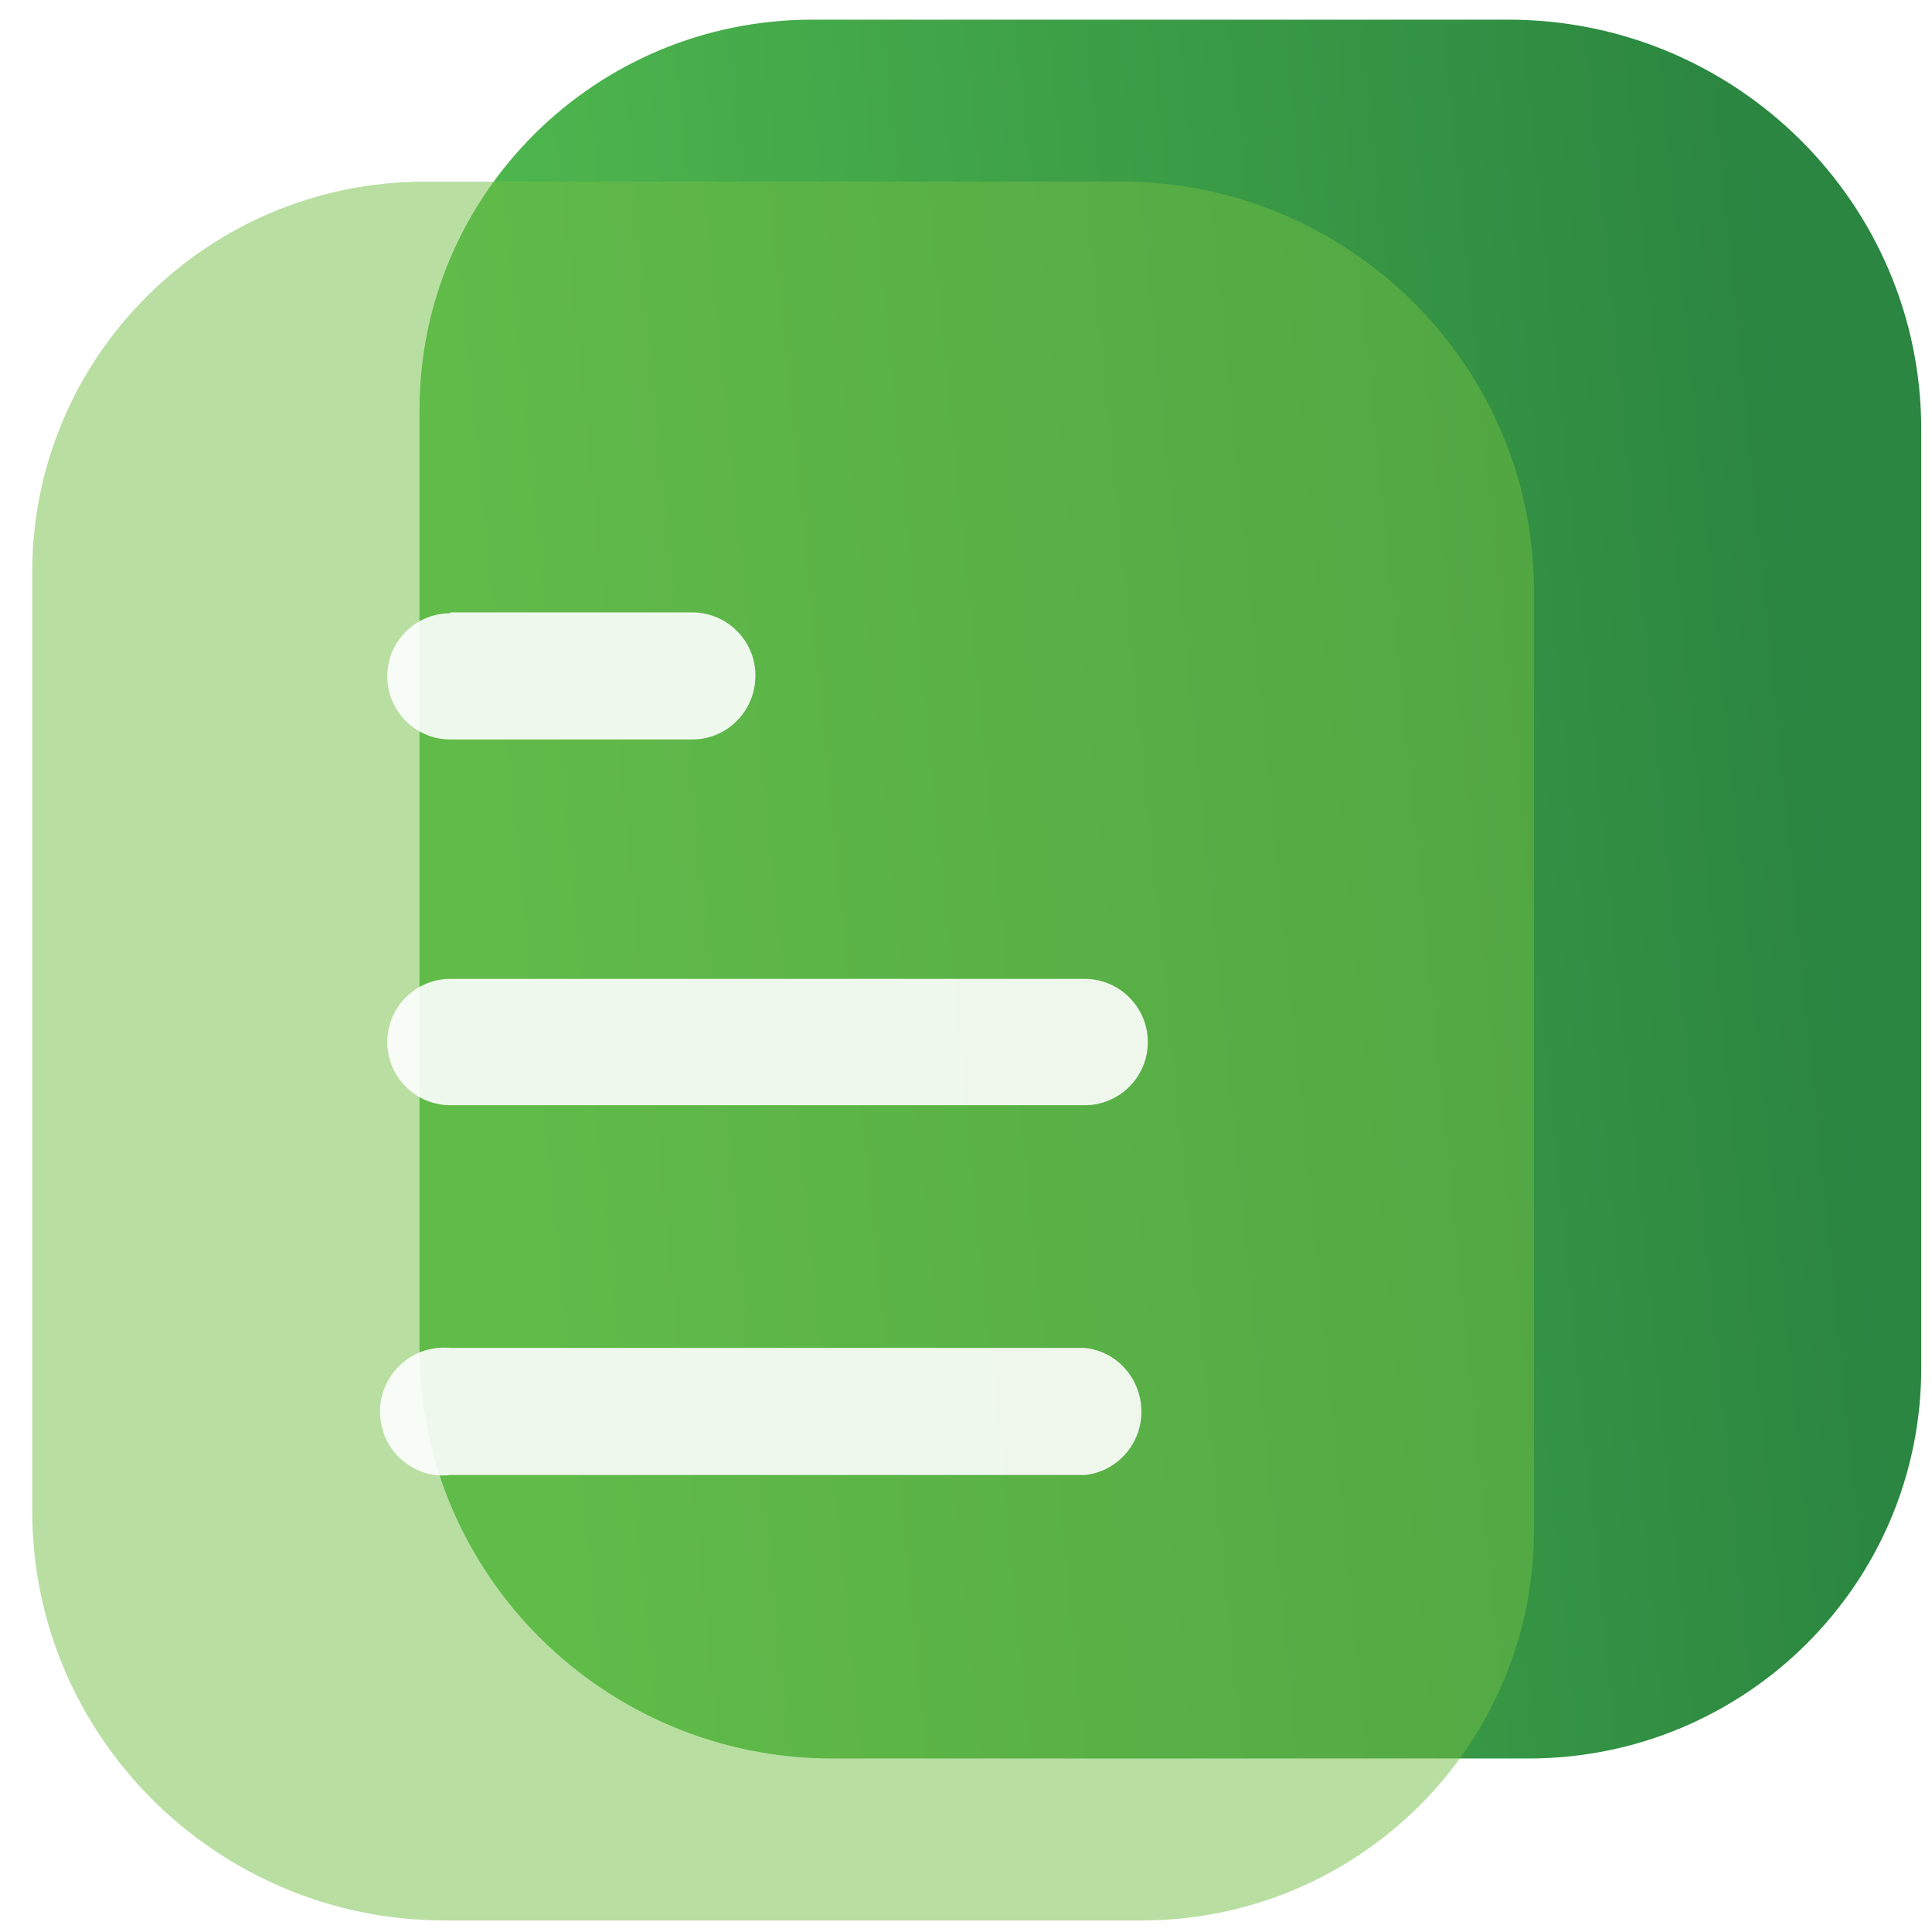
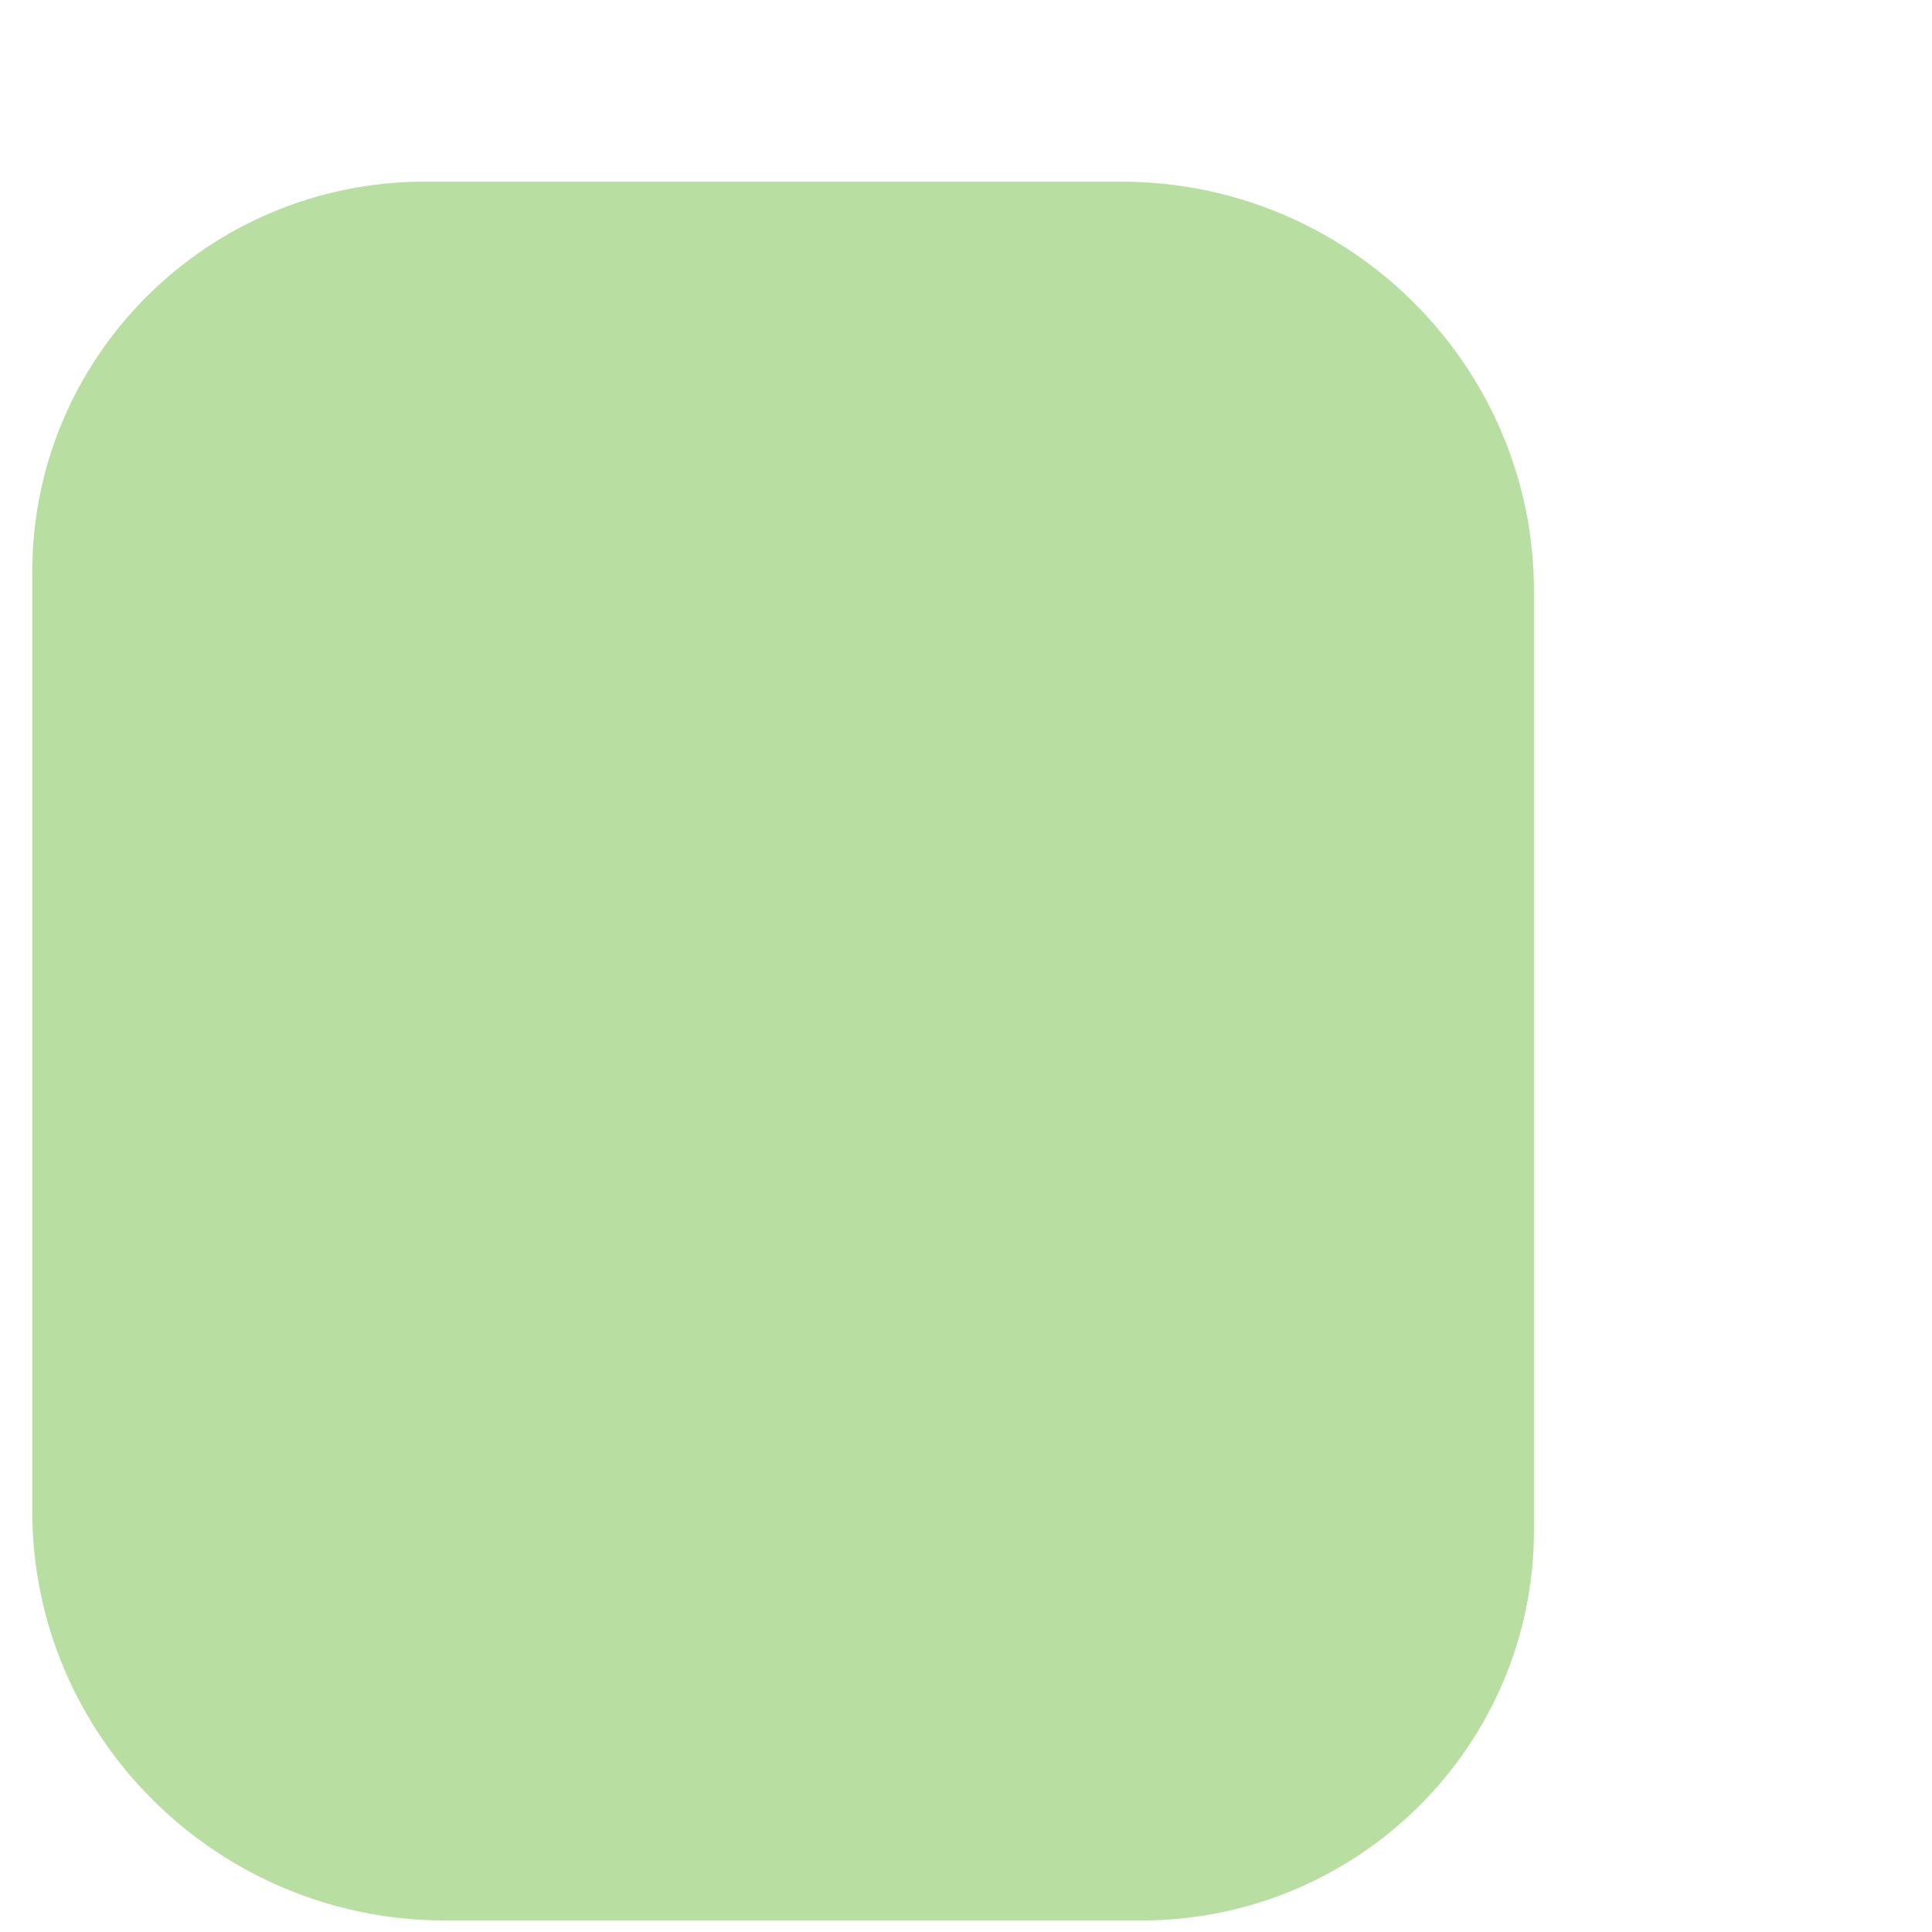
<svg xmlns="http://www.w3.org/2000/svg" width="51" height="51" viewBox="0 0 51 51" fill="none">
-   <path d="M11.074 10.823C11.074 5.132 15.715 0.519 21.441 0.519L39.819 0.519C45.821 0.519 50.716 5.361 50.716 11.328L50.716 36.115C50.716 41.807 46.075 46.42 40.35 46.42H21.972C15.969 46.42 11.074 41.577 11.074 35.61L11.074 10.823Z" fill="url(#paint0_linear_392_26)" />
  <g filter="url(#filter0_bi_392_26)">
    <path d="M0.642 14.996C0.642 9.304 5.283 4.691 11.008 4.691L29.386 4.691C35.389 4.691 40.284 9.534 40.284 15.501L40.284 40.288C40.284 45.979 35.643 50.592 29.918 50.592H11.54C5.537 50.592 0.642 45.75 0.642 39.783L0.642 14.996Z" fill="#72BF44" fill-opacity="0.5" />
  </g>
-   <path d="M11.889 16.166V16.188C10.968 16.188 10.223 16.935 10.223 17.854C10.223 18.772 10.968 19.52 11.889 19.52H18.273C19.194 19.52 19.941 18.772 19.941 17.83C19.941 16.914 19.194 16.166 18.273 16.166H11.889Z" fill="white" fill-opacity="0.9" />
-   <path d="M28.634 29.175H11.889C10.968 29.175 10.223 28.427 10.223 27.509C10.223 26.59 10.968 25.84 11.889 25.84H28.634C29.553 25.84 30.3 26.59 30.3 27.509C30.3 28.427 29.553 29.175 28.634 29.175Z" fill="white" fill-opacity="0.9" />
-   <path d="M28.635 38.936H11.889C11.248 39.021 10.629 38.701 10.287 38.167C9.945 37.611 9.945 36.907 10.287 36.373C10.629 35.817 11.248 35.518 11.889 35.582H28.635C29.487 35.668 30.13 36.394 30.13 37.27C30.13 38.122 29.487 38.85 28.635 38.936Z" fill="white" fill-opacity="0.9" />
  <defs>
    <filter id="filter0_bi_392_26" x="-3.531" y="0.518" width="47.987" height="54.247" filterUnits="userSpaceOnUse" color-interpolation-filters="sRGB">
      <feFlood flood-opacity="0" result="BackgroundImageFix" />
      <feGaussianBlur in="BackgroundImageFix" stdDeviation="2.086" />
      <feComposite in2="SourceAlpha" operator="in" result="effect1_backgroundBlur_392_26" />
      <feBlend mode="normal" in="SourceGraphic" in2="effect1_backgroundBlur_392_26" result="shape" />
      <feColorMatrix in="SourceAlpha" type="matrix" values="0 0 0 0 0 0 0 0 0 0 0 0 0 0 0 0 0 0 127 0" result="hardAlpha" />
      <feOffset dx="0.209" dy="0.104" />
      <feGaussianBlur stdDeviation="0.522" />
      <feComposite in2="hardAlpha" operator="arithmetic" k2="-1" k3="1" />
      <feColorMatrix type="matrix" values="0 0 0 0 1 0 0 0 0 1 0 0 0 0 1 0 0 0 0.6 0" />
      <feBlend mode="normal" in2="shape" result="effect2_innerShadow_392_26" />
    </filter>
    <linearGradient id="paint0_linear_392_26" x1="11.074" y1="0.519" x2="45.759" y2="-2.963" gradientUnits="userSpaceOnUse">
      <stop stop-color="#4FB84E" />
      <stop offset="1" stop-color="#2A8640" />
    </linearGradient>
  </defs>
</svg>